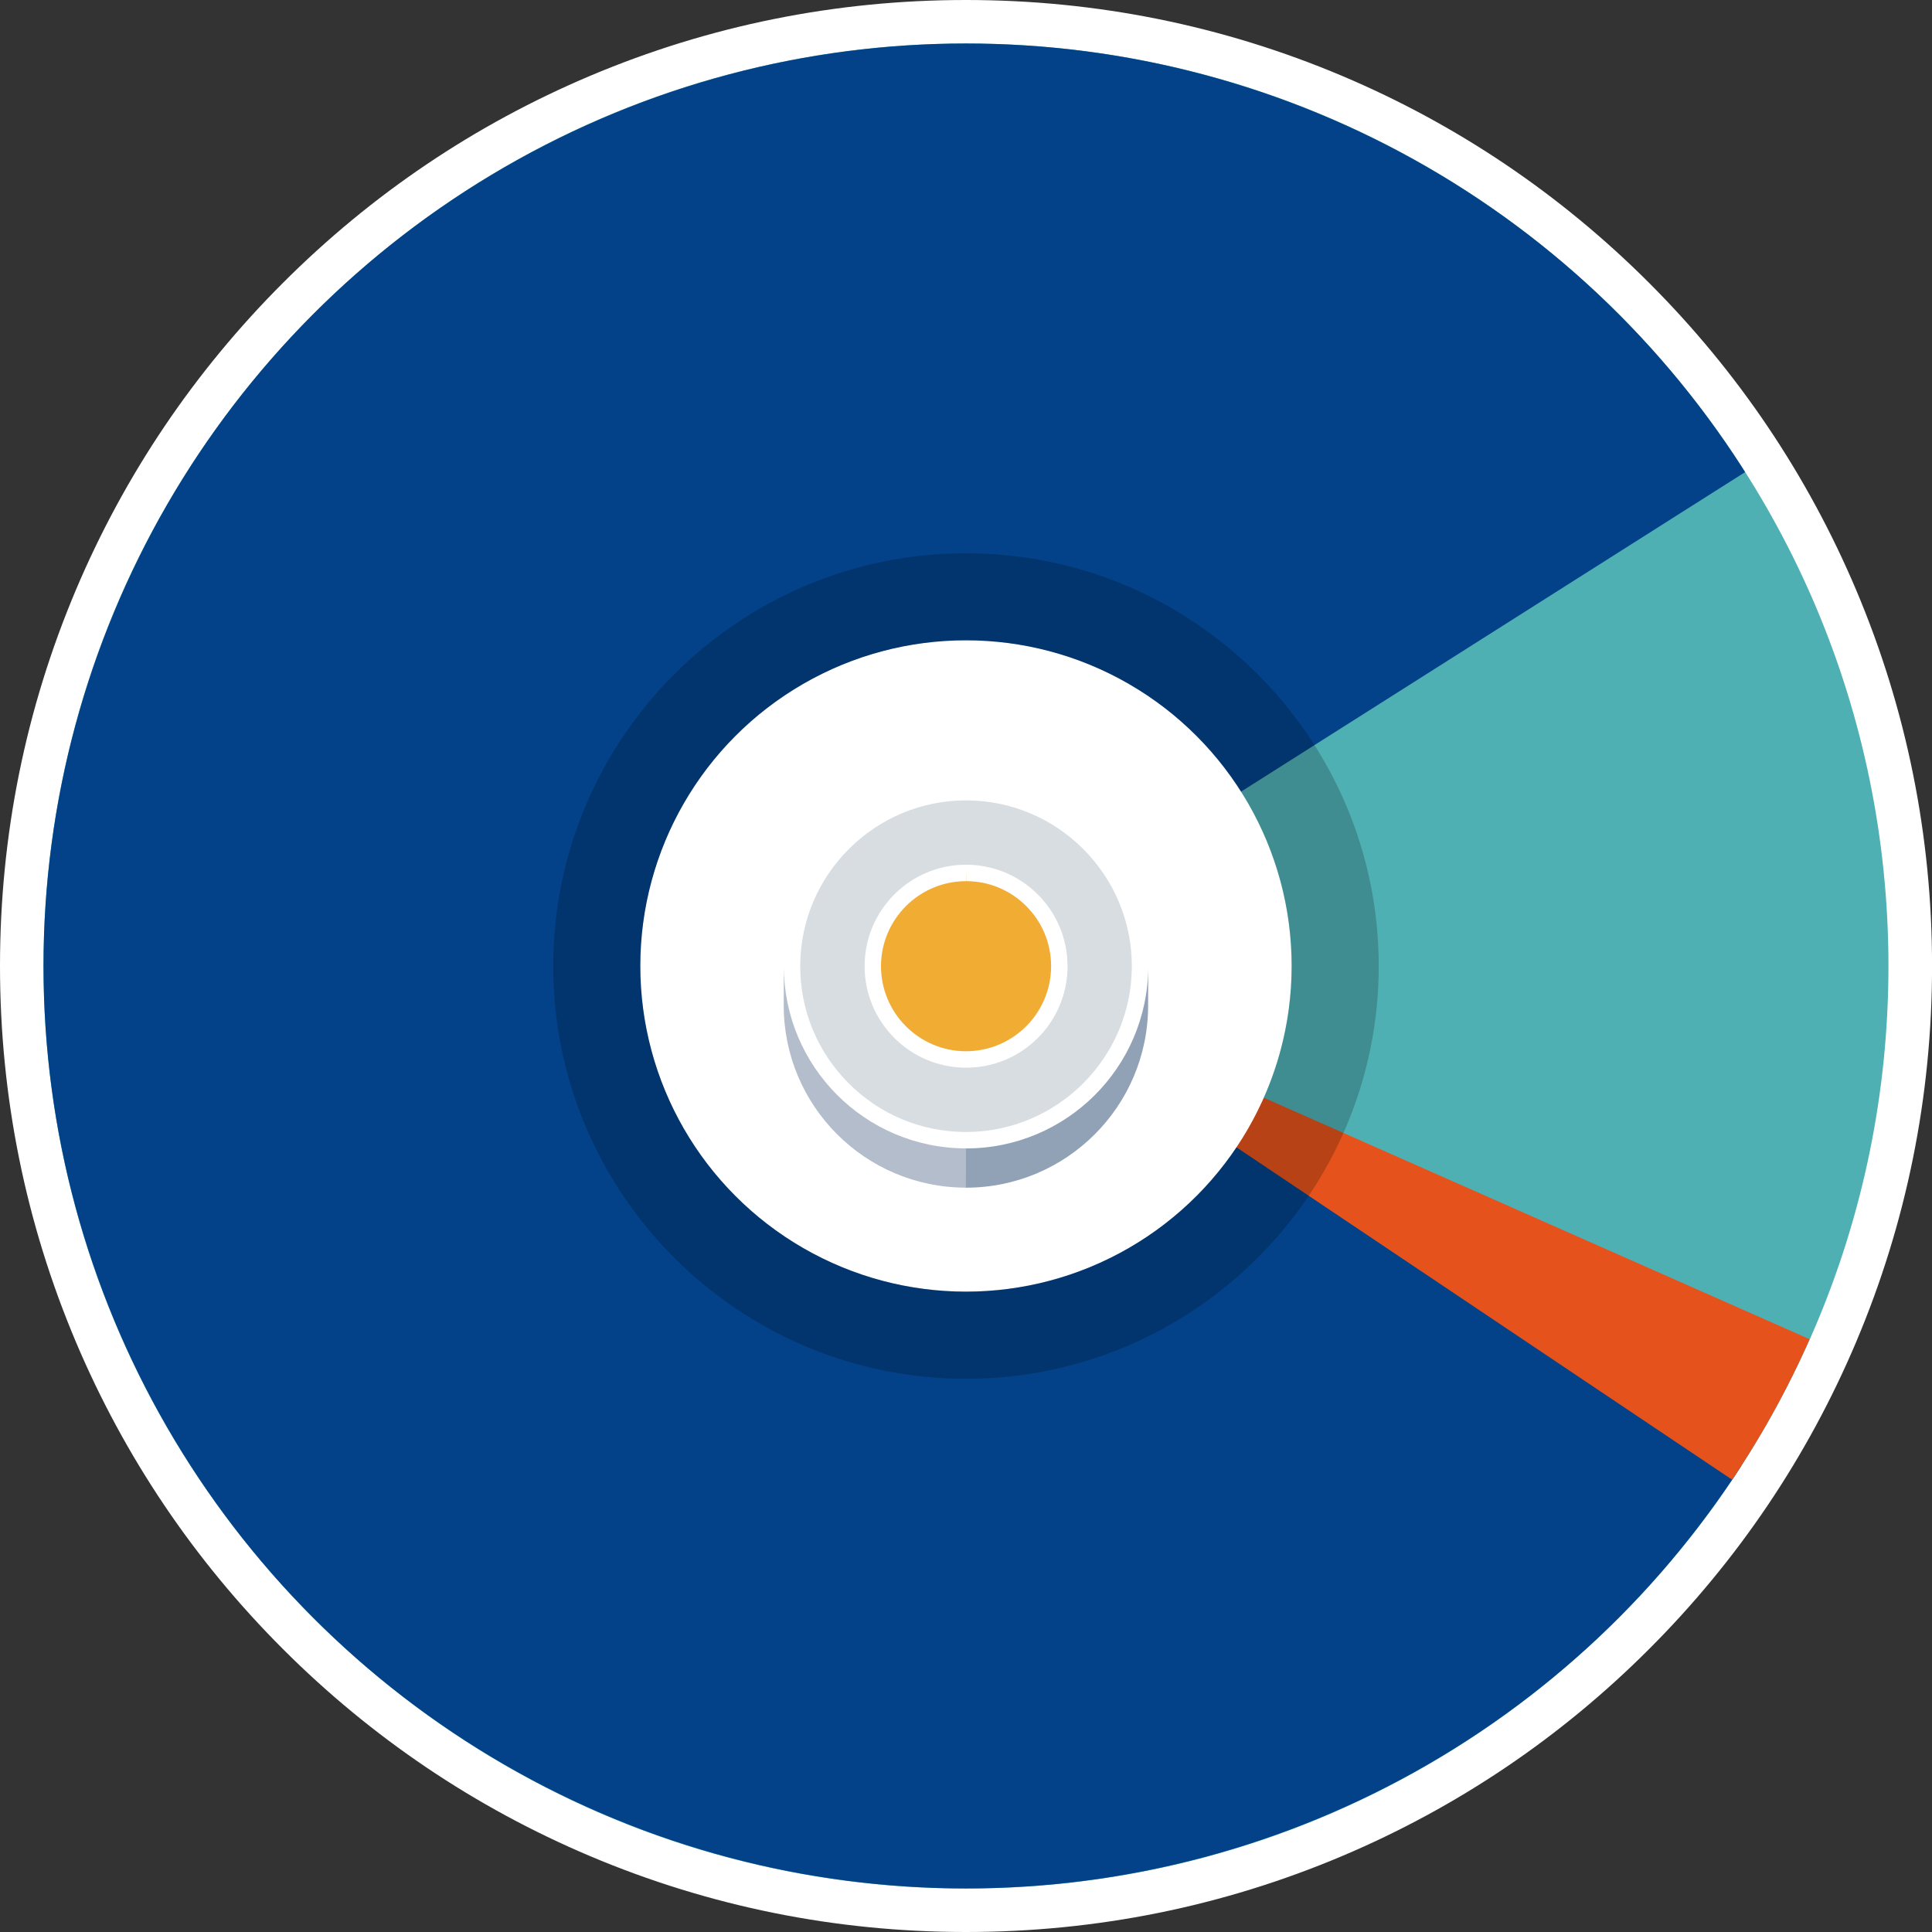
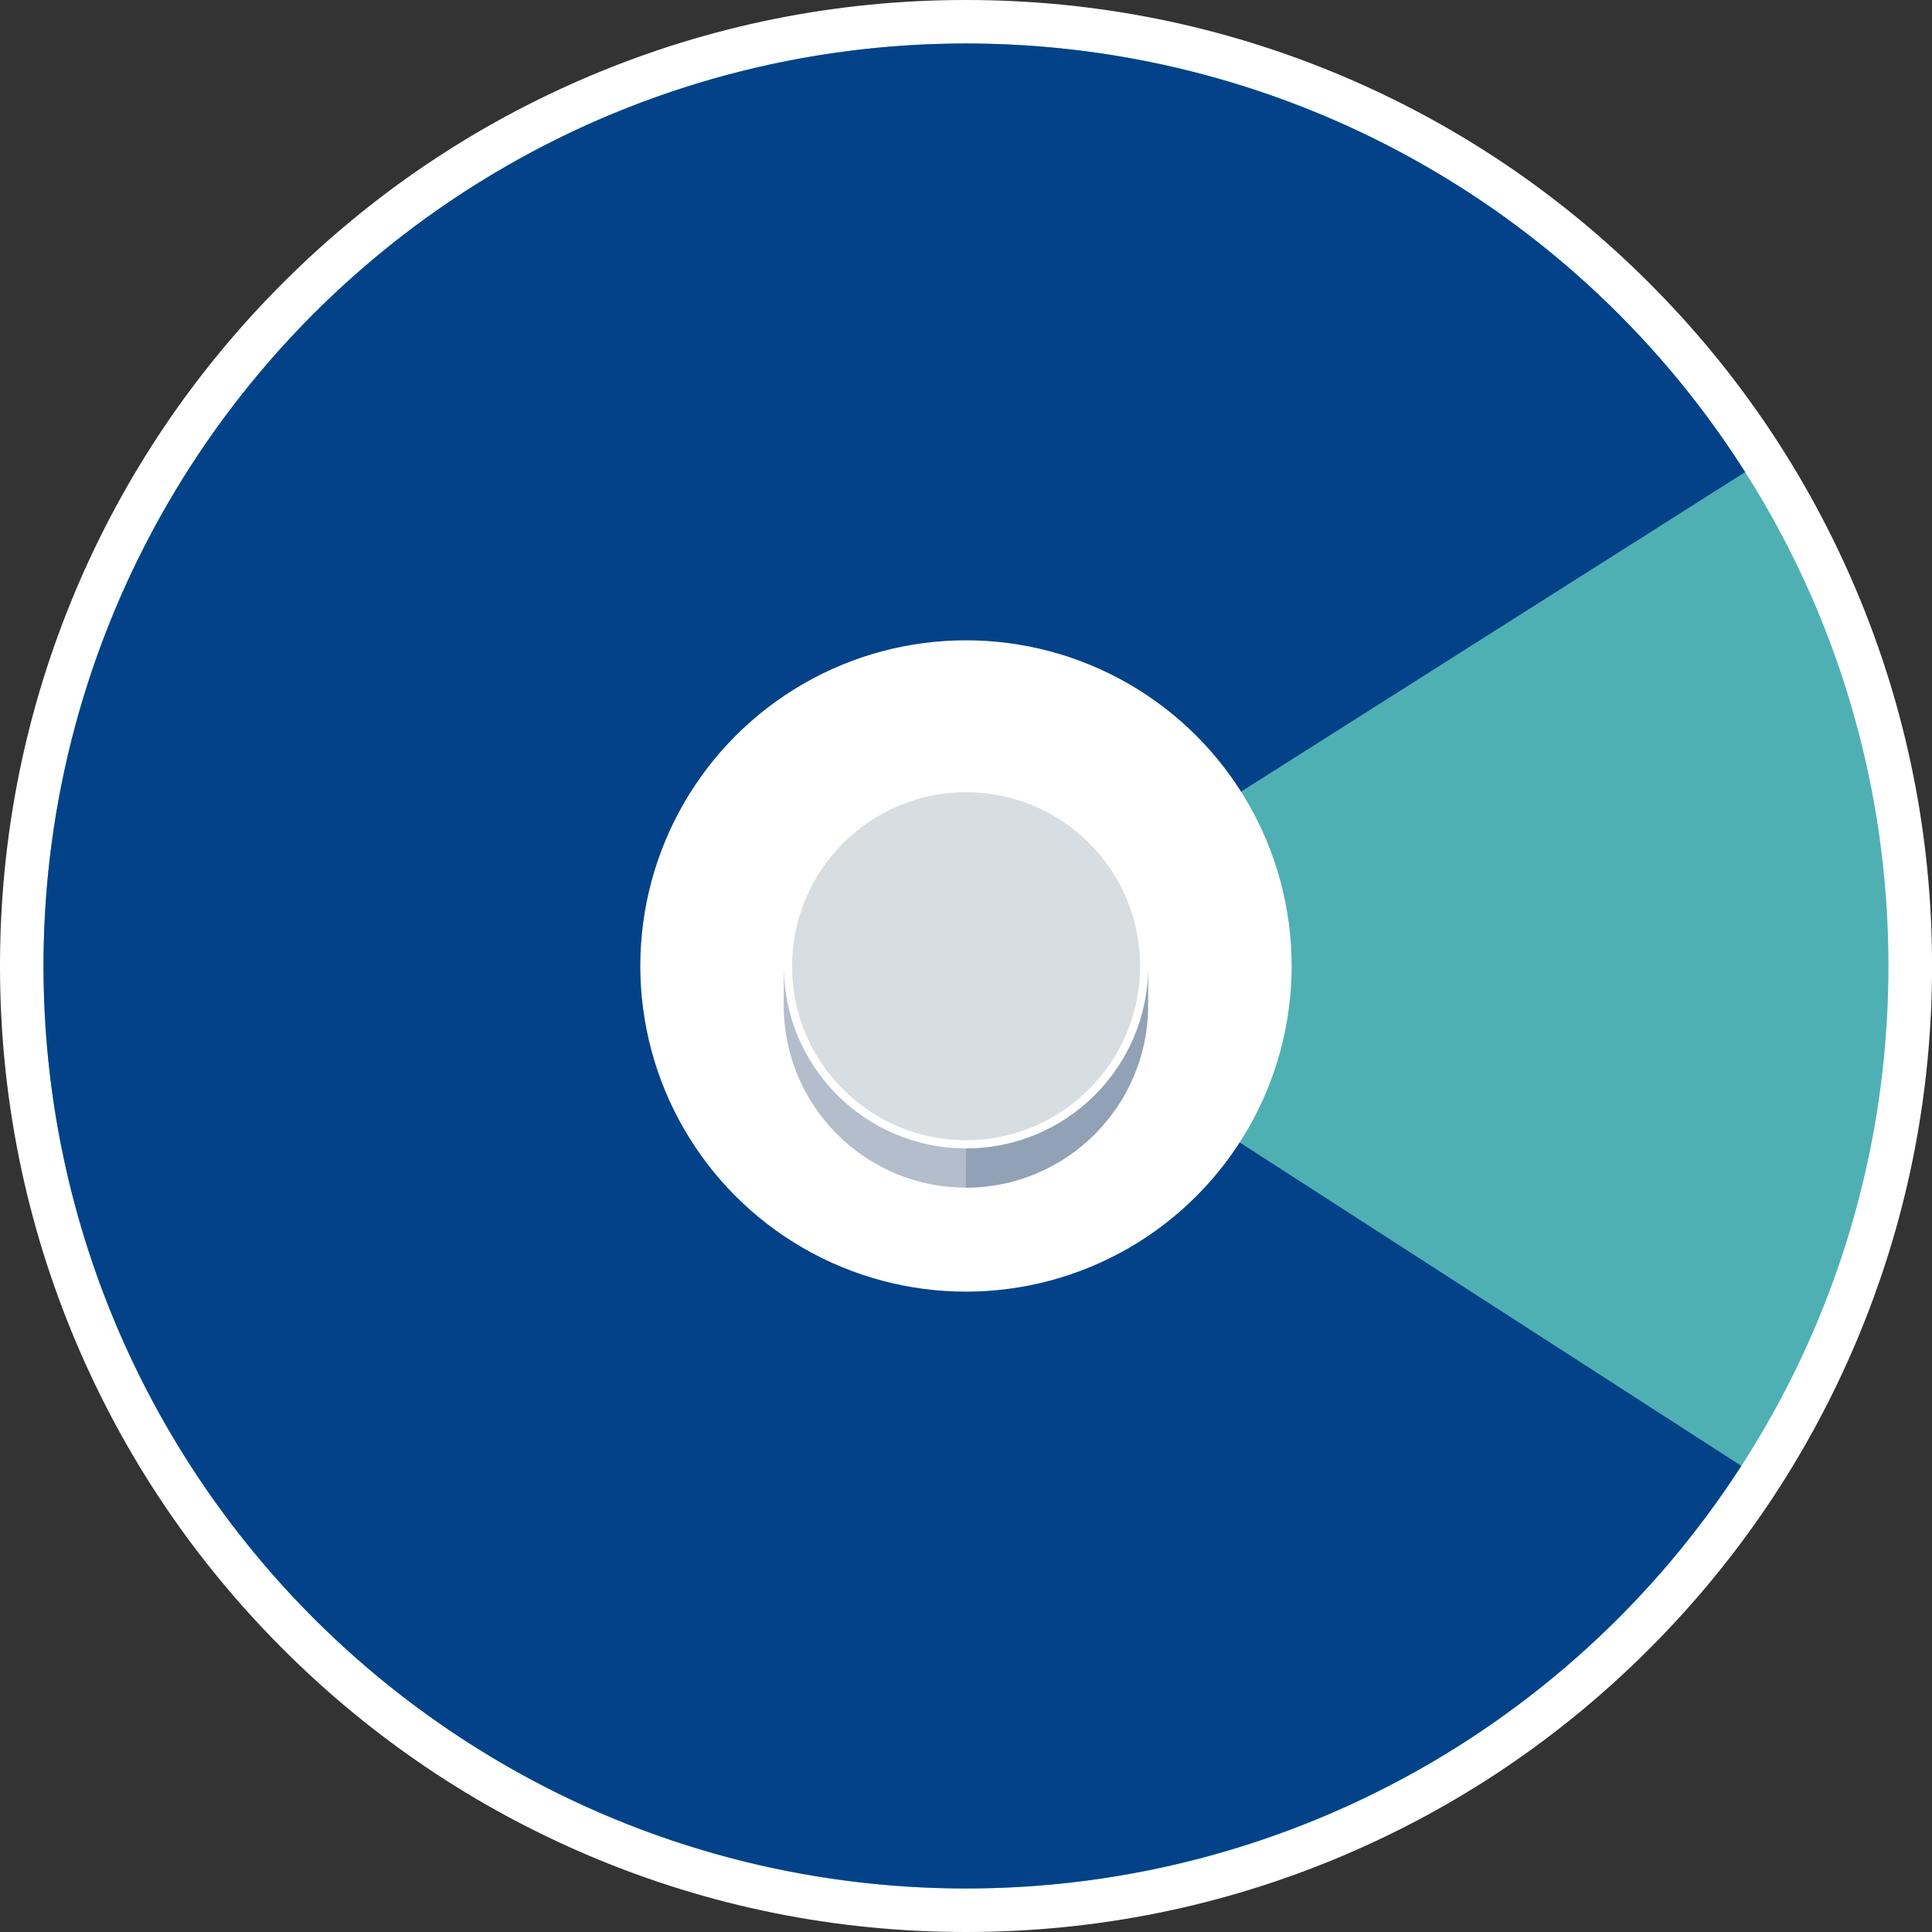
<svg xmlns="http://www.w3.org/2000/svg" id="Calque_2" data-name="Calque 2" viewBox="0 0 373.57 373.57">
  <rect x="0" y="0" width="373.57" height="373.57" fill="#333333" stroke="none" />
  <defs>
    <style>
      .cls-1 {
        clip-path: url(#clippath);
      }

      .cls-2 {
        fill: none;
      }

      .cls-2, .cls-3, .cls-4, .cls-5, .cls-6, .cls-7, .cls-8, .cls-9, .cls-10, .cls-11 {
        stroke-width: 0px;
      }

      .cls-12 {
        opacity: .2;
      }

      .cls-4 {
        fill: #4fb0b4;
      }

      .cls-5 {
        fill: #d8dde1;
      }

      .cls-6 {
        fill: #b4bdcc;
      }

      .cls-7 {
        fill: #91a1b6;
      }

      .cls-8 {
        fill: #e5521b;
      }

      .cls-9 {
        fill: #fff;
      }

      .cls-10 {
        fill: #f1ac33;
      }

      .cls-11 {
        fill: #034288;
      }
    </style>
    <clipPath id="clippath">
      <circle class="cls-2" cx="186.78" cy="186.78" r="178.37" />
    </clipPath>
  </defs>
  <g id="BOX">
    <g>
      <g>
        <g>
          <circle class="cls-4" cx="186.78" cy="186.78" r="182.57" transform="translate(-77.37 186.78) rotate(-45)" />
          <path class="cls-9" d="m186.78,8.42c98.51,0,178.37,79.86,178.37,178.37s-79.86,178.37-178.37,178.37S8.42,285.29,8.42,186.78,88.27,8.42,186.78,8.42m0-8.42c-25.21,0-49.67,4.94-72.71,14.68-22.24,9.41-42.22,22.87-59.37,40.03-17.15,17.15-30.62,37.13-40.03,59.37C4.94,137.11,0,161.57,0,186.78s4.94,49.67,14.68,72.71c9.41,22.24,22.87,42.22,40.03,59.37,17.15,17.15,37.13,30.62,59.37,40.03,23.03,9.74,47.5,14.68,72.71,14.68s49.67-4.94,72.71-14.68c22.24-9.41,42.22-22.87,59.37-40.03,17.15-17.15,30.62-37.13,40.03-59.37,9.74-23.03,14.68-47.5,14.68-72.71s-4.94-49.67-14.68-72.71c-9.41-22.24-22.87-42.22-40.03-59.37-17.15-17.15-37.13-30.62-59.37-40.03C236.46,4.94,212,0,186.78,0h0Z" />
        </g>
        <g class="cls-1">
          <polygon class="cls-11" points="186.79 186.78 385.33 60.93 368.63 -2.88 163.8 -70.83 -45.18 7.65 -50.61 384.55 221.84 444.48 366.32 392.04 382.38 312.89 186.79 186.78" />
-           <polygon class="cls-8" points="382.38 317.94 396.02 279.35 186.79 186.78 382.38 317.94" />
        </g>
      </g>
      <g>
        <circle class="cls-9" cx="186.78" cy="186.78" r="62.97" />
        <g class="cls-12">
-           <path class="cls-3" d="m186.78,123.81c34.78,0,62.97,28.19,62.97,62.97s-28.19,62.97-62.97,62.97-62.97-28.19-62.97-62.97,28.19-62.97,62.97-62.97m0-16.83c-44.01,0-79.81,35.8-79.81,79.81s35.8,79.81,79.81,79.81,79.81-35.8,79.81-79.81-35.8-79.81-79.81-79.81h0Z" />
-         </g>
+           </g>
      </g>
      <g>
        <g>
          <path class="cls-5" d="m186.72,220.47c-8.99-.02-17.43-3.54-23.77-9.91-6.34-6.37-9.82-14.83-9.8-23.81.04-18.51,15.13-33.57,33.65-33.57,9.06.02,17.5,3.54,23.85,9.91,6.34,6.37,9.82,14.83,9.8,23.81-.04,18.51-15.13,33.57-33.65,33.57h-.08Z" />
-           <path class="cls-9" d="m186.79,154.76h.07c17.68.04,32.03,14.45,31.99,32.13-.04,17.64-14.42,31.99-32.06,31.99h-.07c-8.56-.02-16.61-3.37-22.65-9.44s-9.36-14.13-9.34-22.69c.04-17.64,14.42-31.99,32.06-31.99m0-3.18c-19.42,0-35.19,15.72-35.23,35.16-.04,19.46,15.7,35.27,35.16,35.31.03,0,.05,0,.08,0,19.42,0,35.19-15.72,35.23-35.16.04-19.46-15.7-35.27-35.16-35.31-.03,0-.05,0-.08,0h0Z" />
        </g>
        <g>
-           <path class="cls-10" d="m186.75,204.86c-9.95-.02-18.02-8.13-18-18.07.02-9.92,8.11-18,18.03-18,9.99.02,18.06,8.13,18.04,18.08-.02,9.92-8.11,18-18.03,18h-.04Z" />
-           <path class="cls-9" d="m186.79,167.2l.04,3.18c4.39,0,8.52,1.73,11.62,4.84,3.1,3.11,4.8,7.25,4.79,11.64-.02,9.05-7.4,16.41-16.48,16.41-9.07-.02-16.43-7.42-16.41-16.48.02-9.05,7.4-16.41,16.45-16.41v-3.18m0,0c-10.82,0-19.6,8.76-19.62,19.58-.02,10.84,8.74,19.64,19.58,19.67.02,0,.03,0,.04,0,10.82,0,19.6-8.76,19.62-19.58.02-10.84-8.74-19.64-19.58-19.67-.02,0-.03,0-.04,0h0Z" />
-         </g>
+           </g>
        <path class="cls-6" d="m151.56,186.74l-.02,7.59c-.04,19.46,15.7,35.27,35.16,35.31l.02-7.59c-19.46-.04-35.2-15.85-35.16-35.31Z" />
        <path class="cls-7" d="m186.71,222.06l-.02,7.59c19.46.04,35.27-15.7,35.31-35.16l.02-7.59c-.04,19.46-15.85,35.2-35.31,35.16Z" />
      </g>
    </g>
  </g>
</svg>